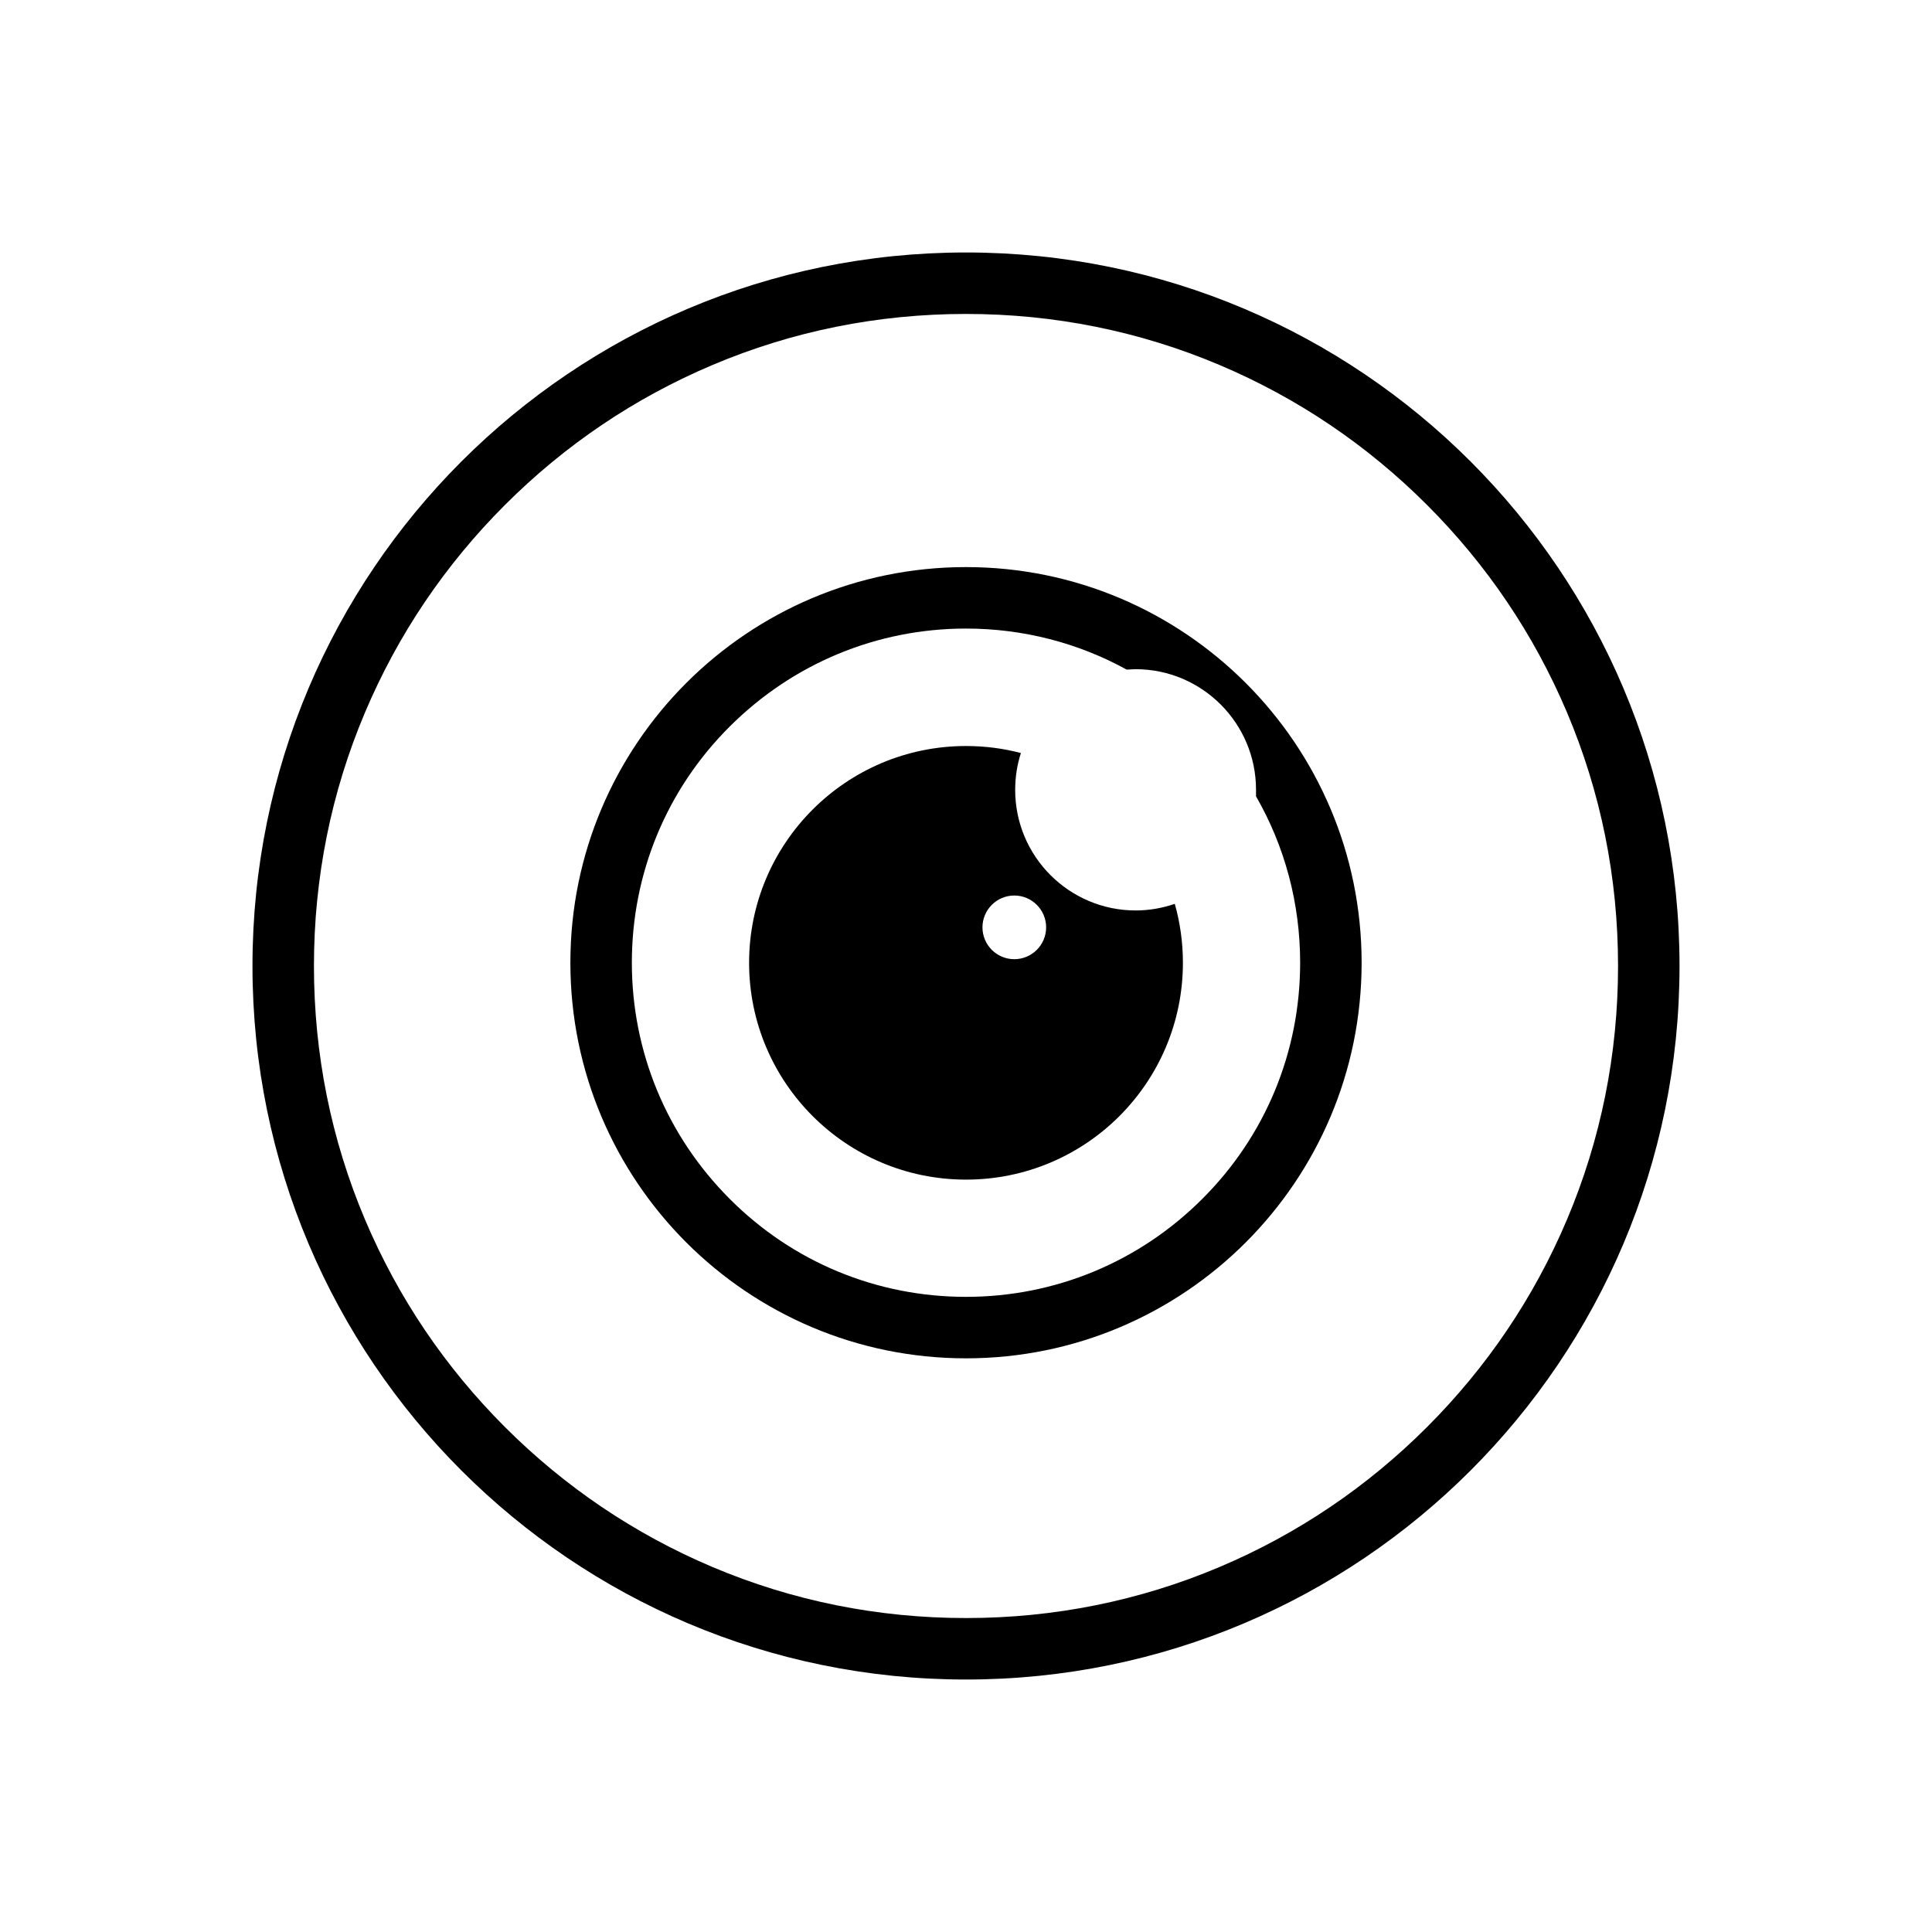
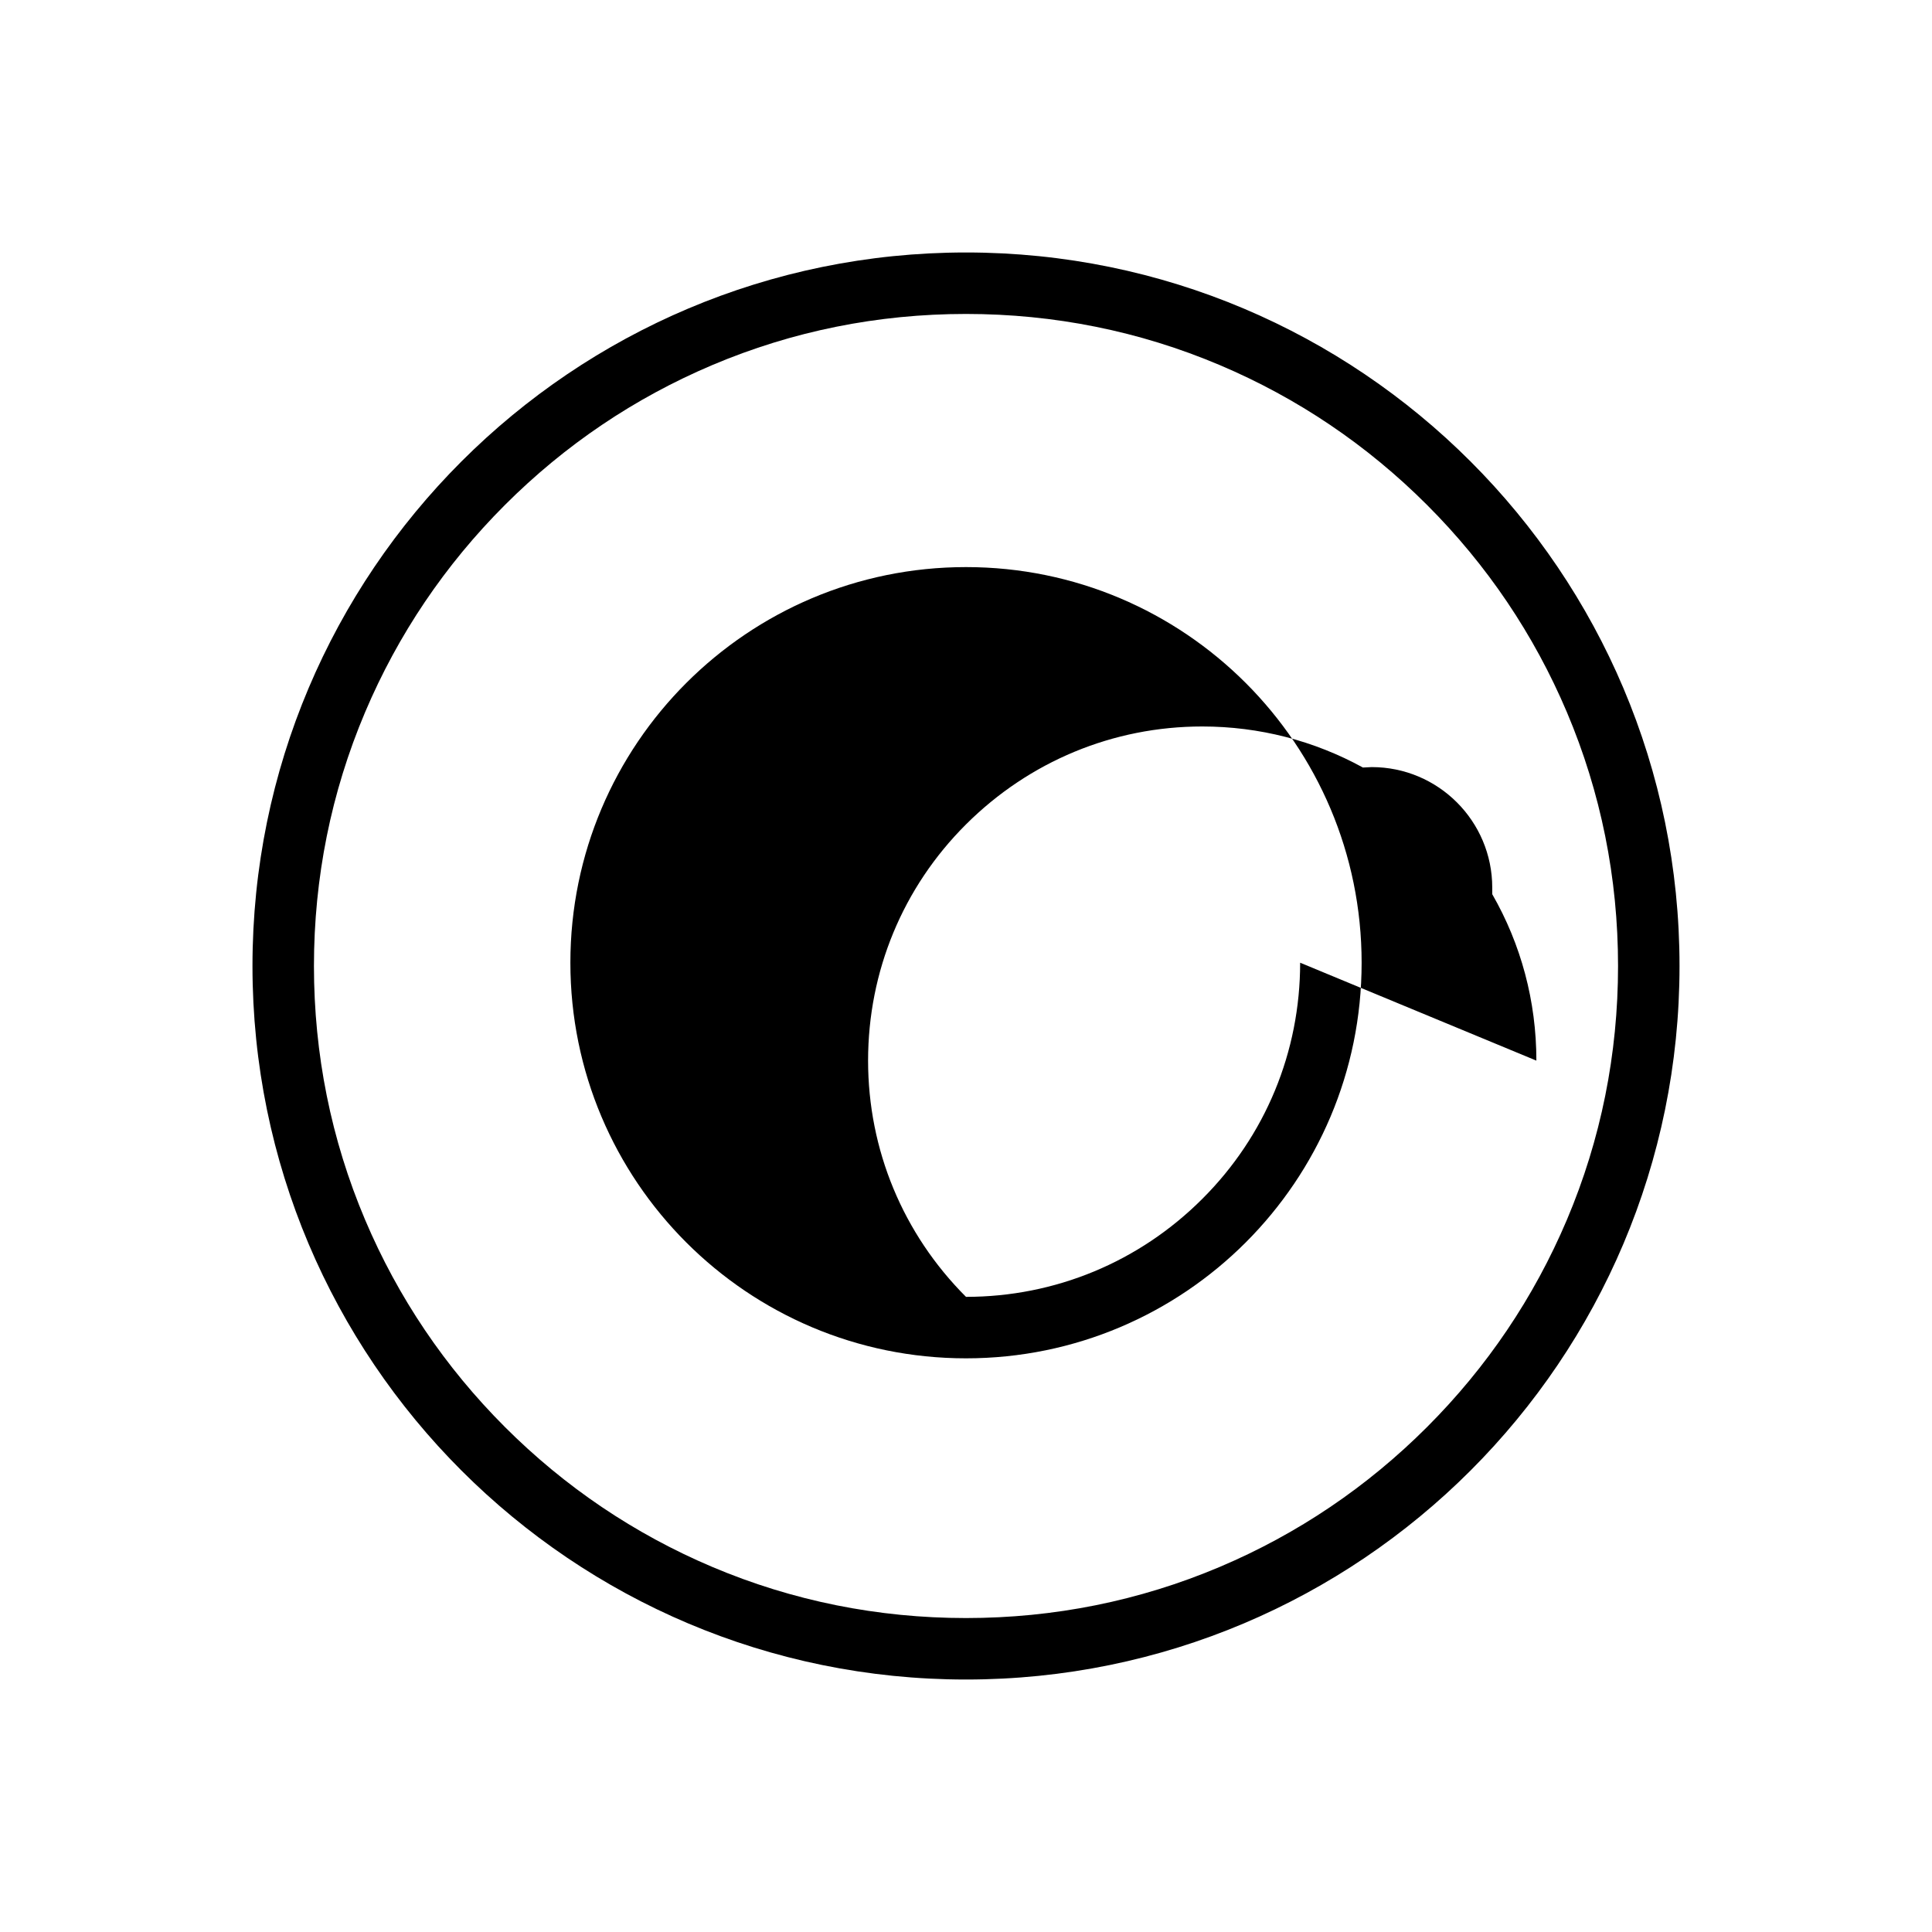
<svg xmlns="http://www.w3.org/2000/svg" id="a" viewBox="0 0 88 88">
  <path d="M44,11.5c-17.95,0-32.5,14.55-32.5,32.5s14.55,32.5,32.5,32.5,32.5-14.55,32.5-32.5S61.95,11.5,44,11.5Zm21,53.5c-2.73,2.73-5.9,4.87-9.44,6.37-3.66,1.55-7.55,2.33-11.56,2.33s-7.9-.78-11.56-2.33c-3.54-1.5-6.71-3.64-9.44-6.37-2.73-2.73-4.87-5.9-6.37-9.44-1.55-3.66-2.33-7.55-2.33-11.56s.78-7.9,2.33-11.56c1.5-3.54,3.64-6.71,6.37-9.44,2.73-2.73,5.9-4.87,9.44-6.37,3.66-1.55,7.55-2.33,11.56-2.33s7.9,.78,11.56,2.33c3.54,1.5,6.71,3.64,9.44,6.37,2.73,2.73,4.87,5.9,6.37,9.44,1.55,3.66,2.33,7.55,2.33,11.56s-.78,7.9-2.33,11.56c-1.5,3.54-3.64,6.71-6.37,9.44Z" />
-   <path d="M44,25.83c-9.95,0-18.02,8.07-18.02,18.02s8.07,18.02,18.02,18.02,18.02-8.07,18.02-18.02-8.07-18.02-18.02-18.02Zm15.22,18.02c0,4.06-1.58,7.89-4.46,10.76-2.87,2.87-6.7,4.46-10.76,4.46s-7.89-1.58-10.76-4.46c-2.87-2.87-4.46-6.7-4.46-10.76s1.58-7.89,4.46-10.76,6.7-4.46,10.76-4.46c2.6,0,5.1,.65,7.32,1.87,.13,0,.27-.02,.4-.02,3.03,0,5.49,2.46,5.49,5.49,0,.1,0,.2,0,.3,1.31,2.28,2.01,4.87,2.01,7.58Z" />
-   <path d="M34.12,43.85c0,5.45,4.42,9.88,9.88,9.88s9.88-4.42,9.88-9.88c0-.93-.13-1.83-.37-2.68-.56,.19-1.16,.3-1.78,.3-3.03,0-5.49-2.46-5.49-5.49,0-.59,.09-1.15,.26-1.68-.8-.21-1.63-.32-2.5-.32-5.45,0-9.88,4.42-9.88,9.88Zm12.08-3.06c.8,0,1.45,.65,1.45,1.45s-.65,1.45-1.45,1.45-1.45-.65-1.45-1.45,.65-1.45,1.45-1.45Z" />
+   <path d="M44,25.83c-9.95,0-18.02,8.07-18.02,18.02s8.07,18.02,18.02,18.02,18.02-8.07,18.02-18.02-8.07-18.02-18.02-18.02Zm15.22,18.02c0,4.06-1.58,7.89-4.46,10.76-2.87,2.87-6.7,4.46-10.76,4.46c-2.87-2.87-4.46-6.7-4.46-10.76s1.58-7.89,4.46-10.76,6.7-4.46,10.76-4.46c2.6,0,5.1,.65,7.32,1.87,.13,0,.27-.02,.4-.02,3.03,0,5.49,2.46,5.49,5.49,0,.1,0,.2,0,.3,1.31,2.28,2.01,4.87,2.01,7.58Z" />
</svg>